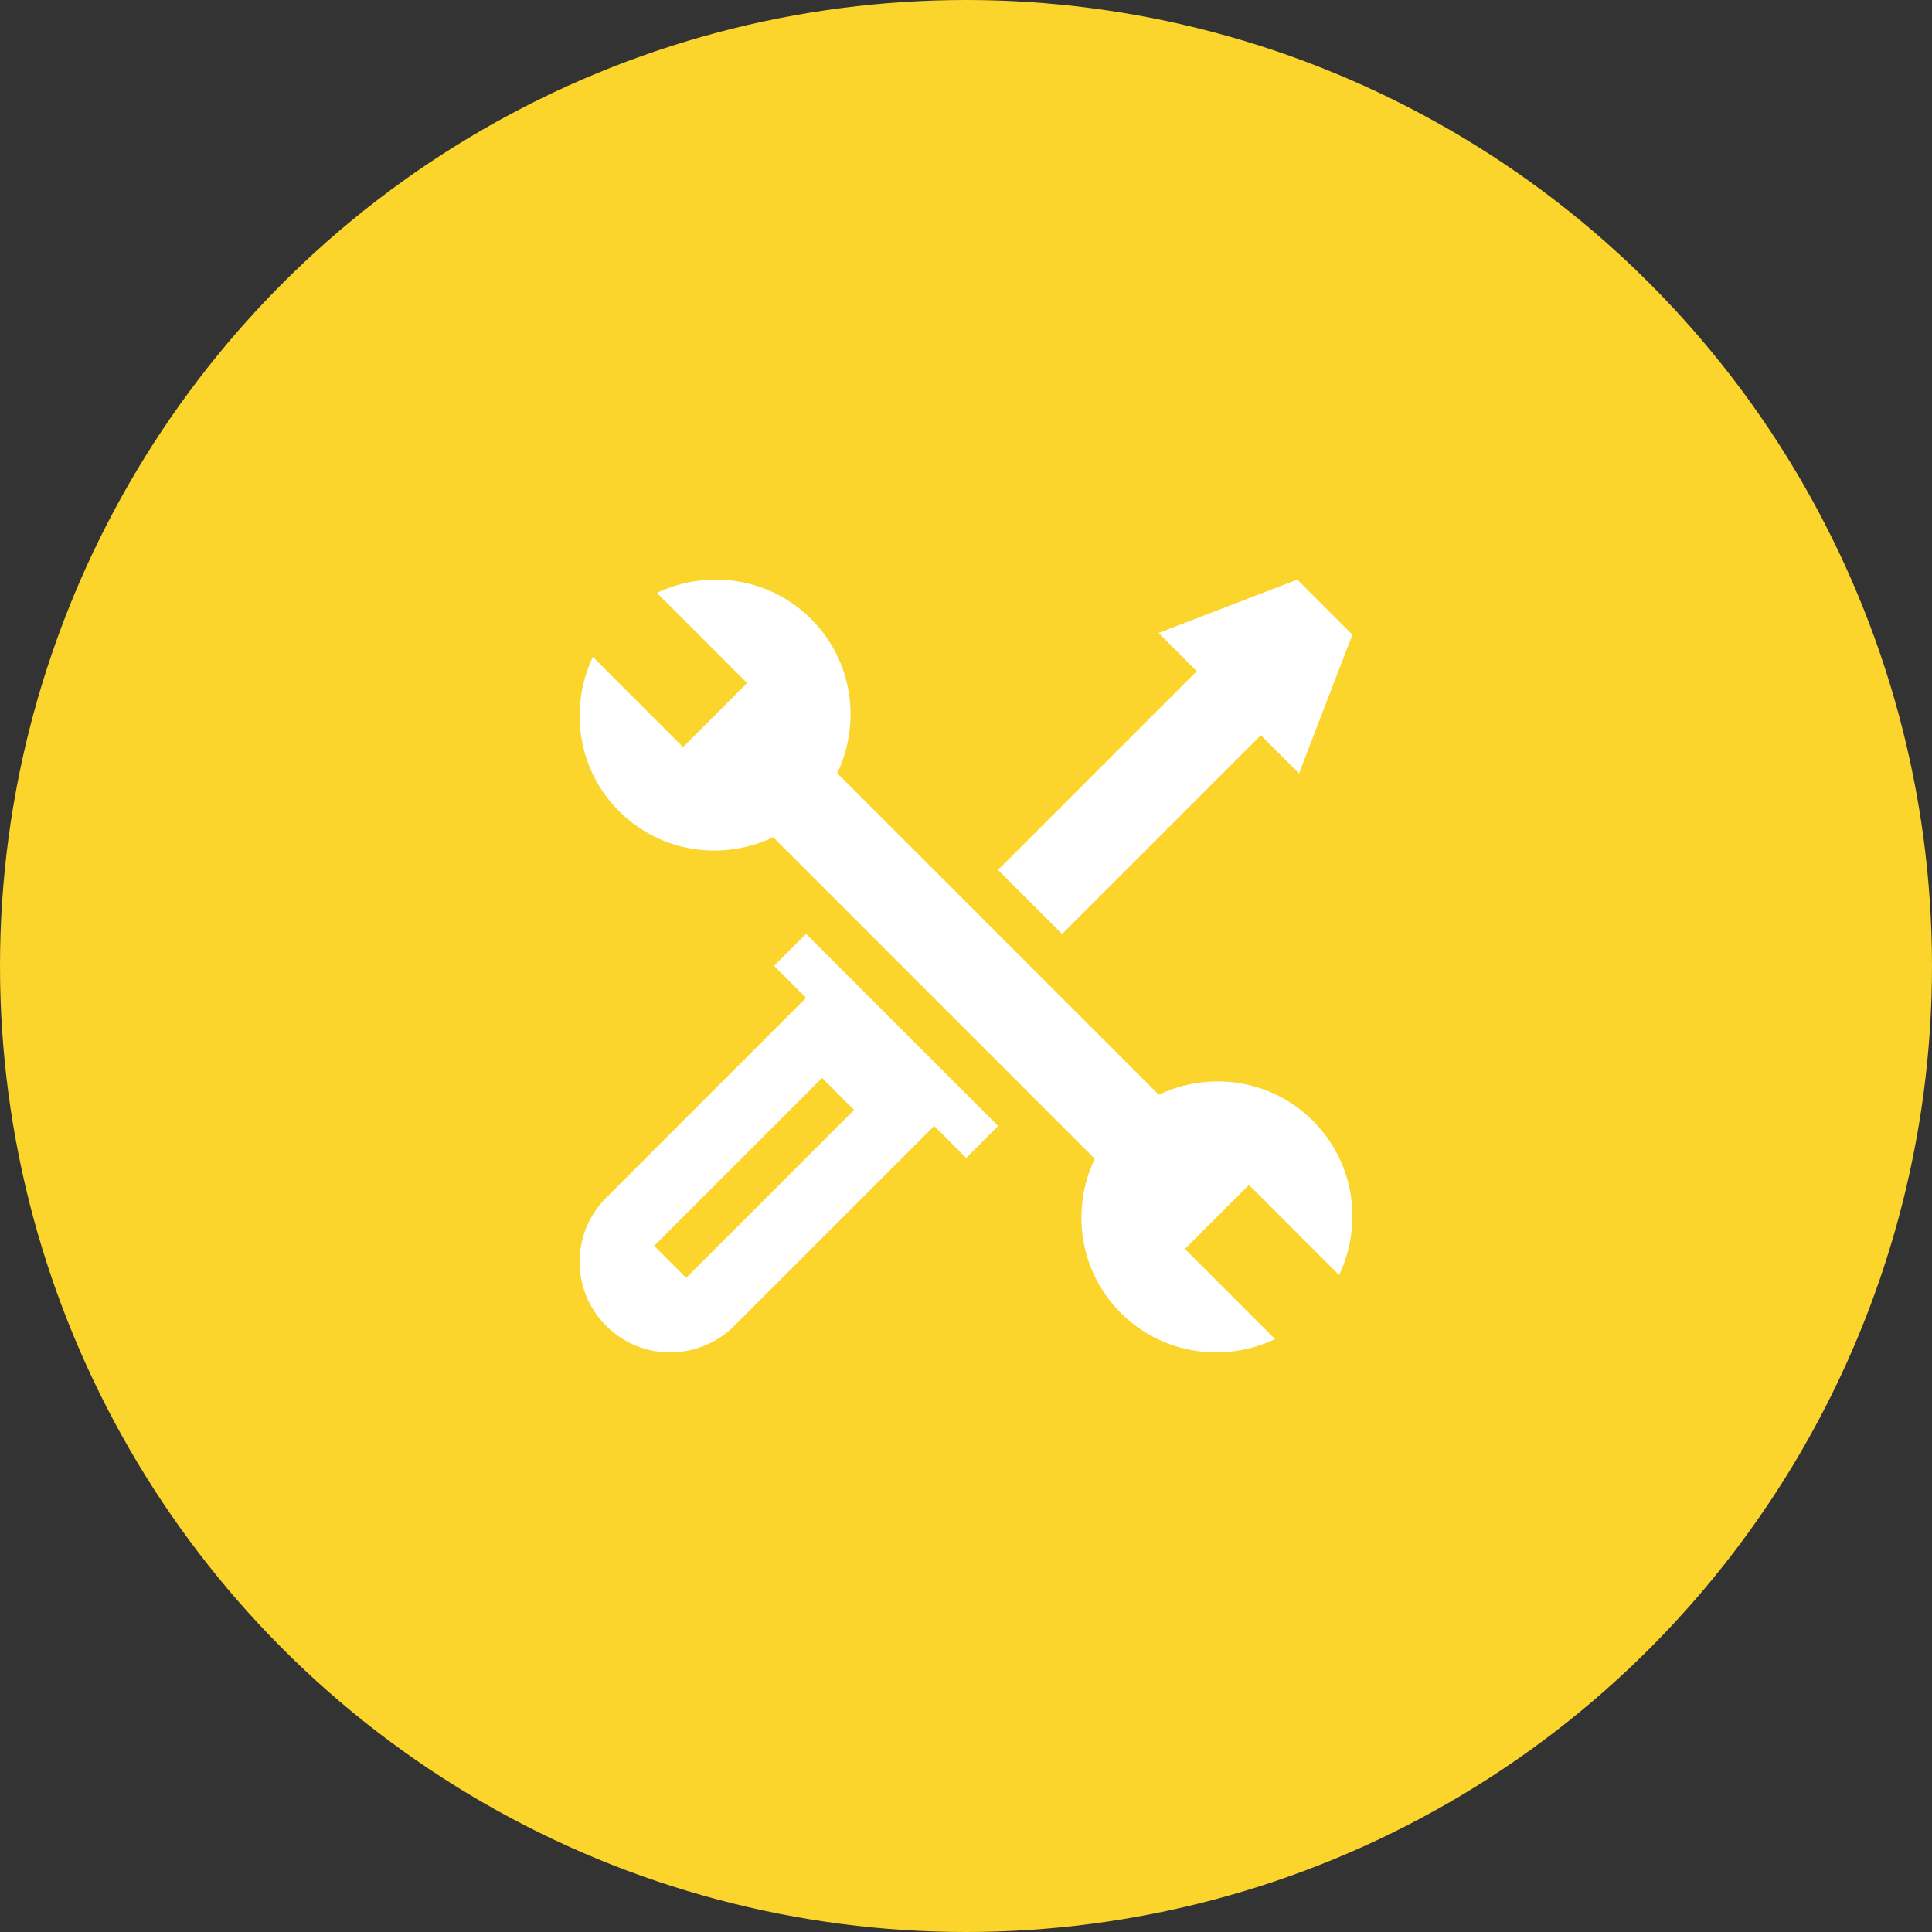
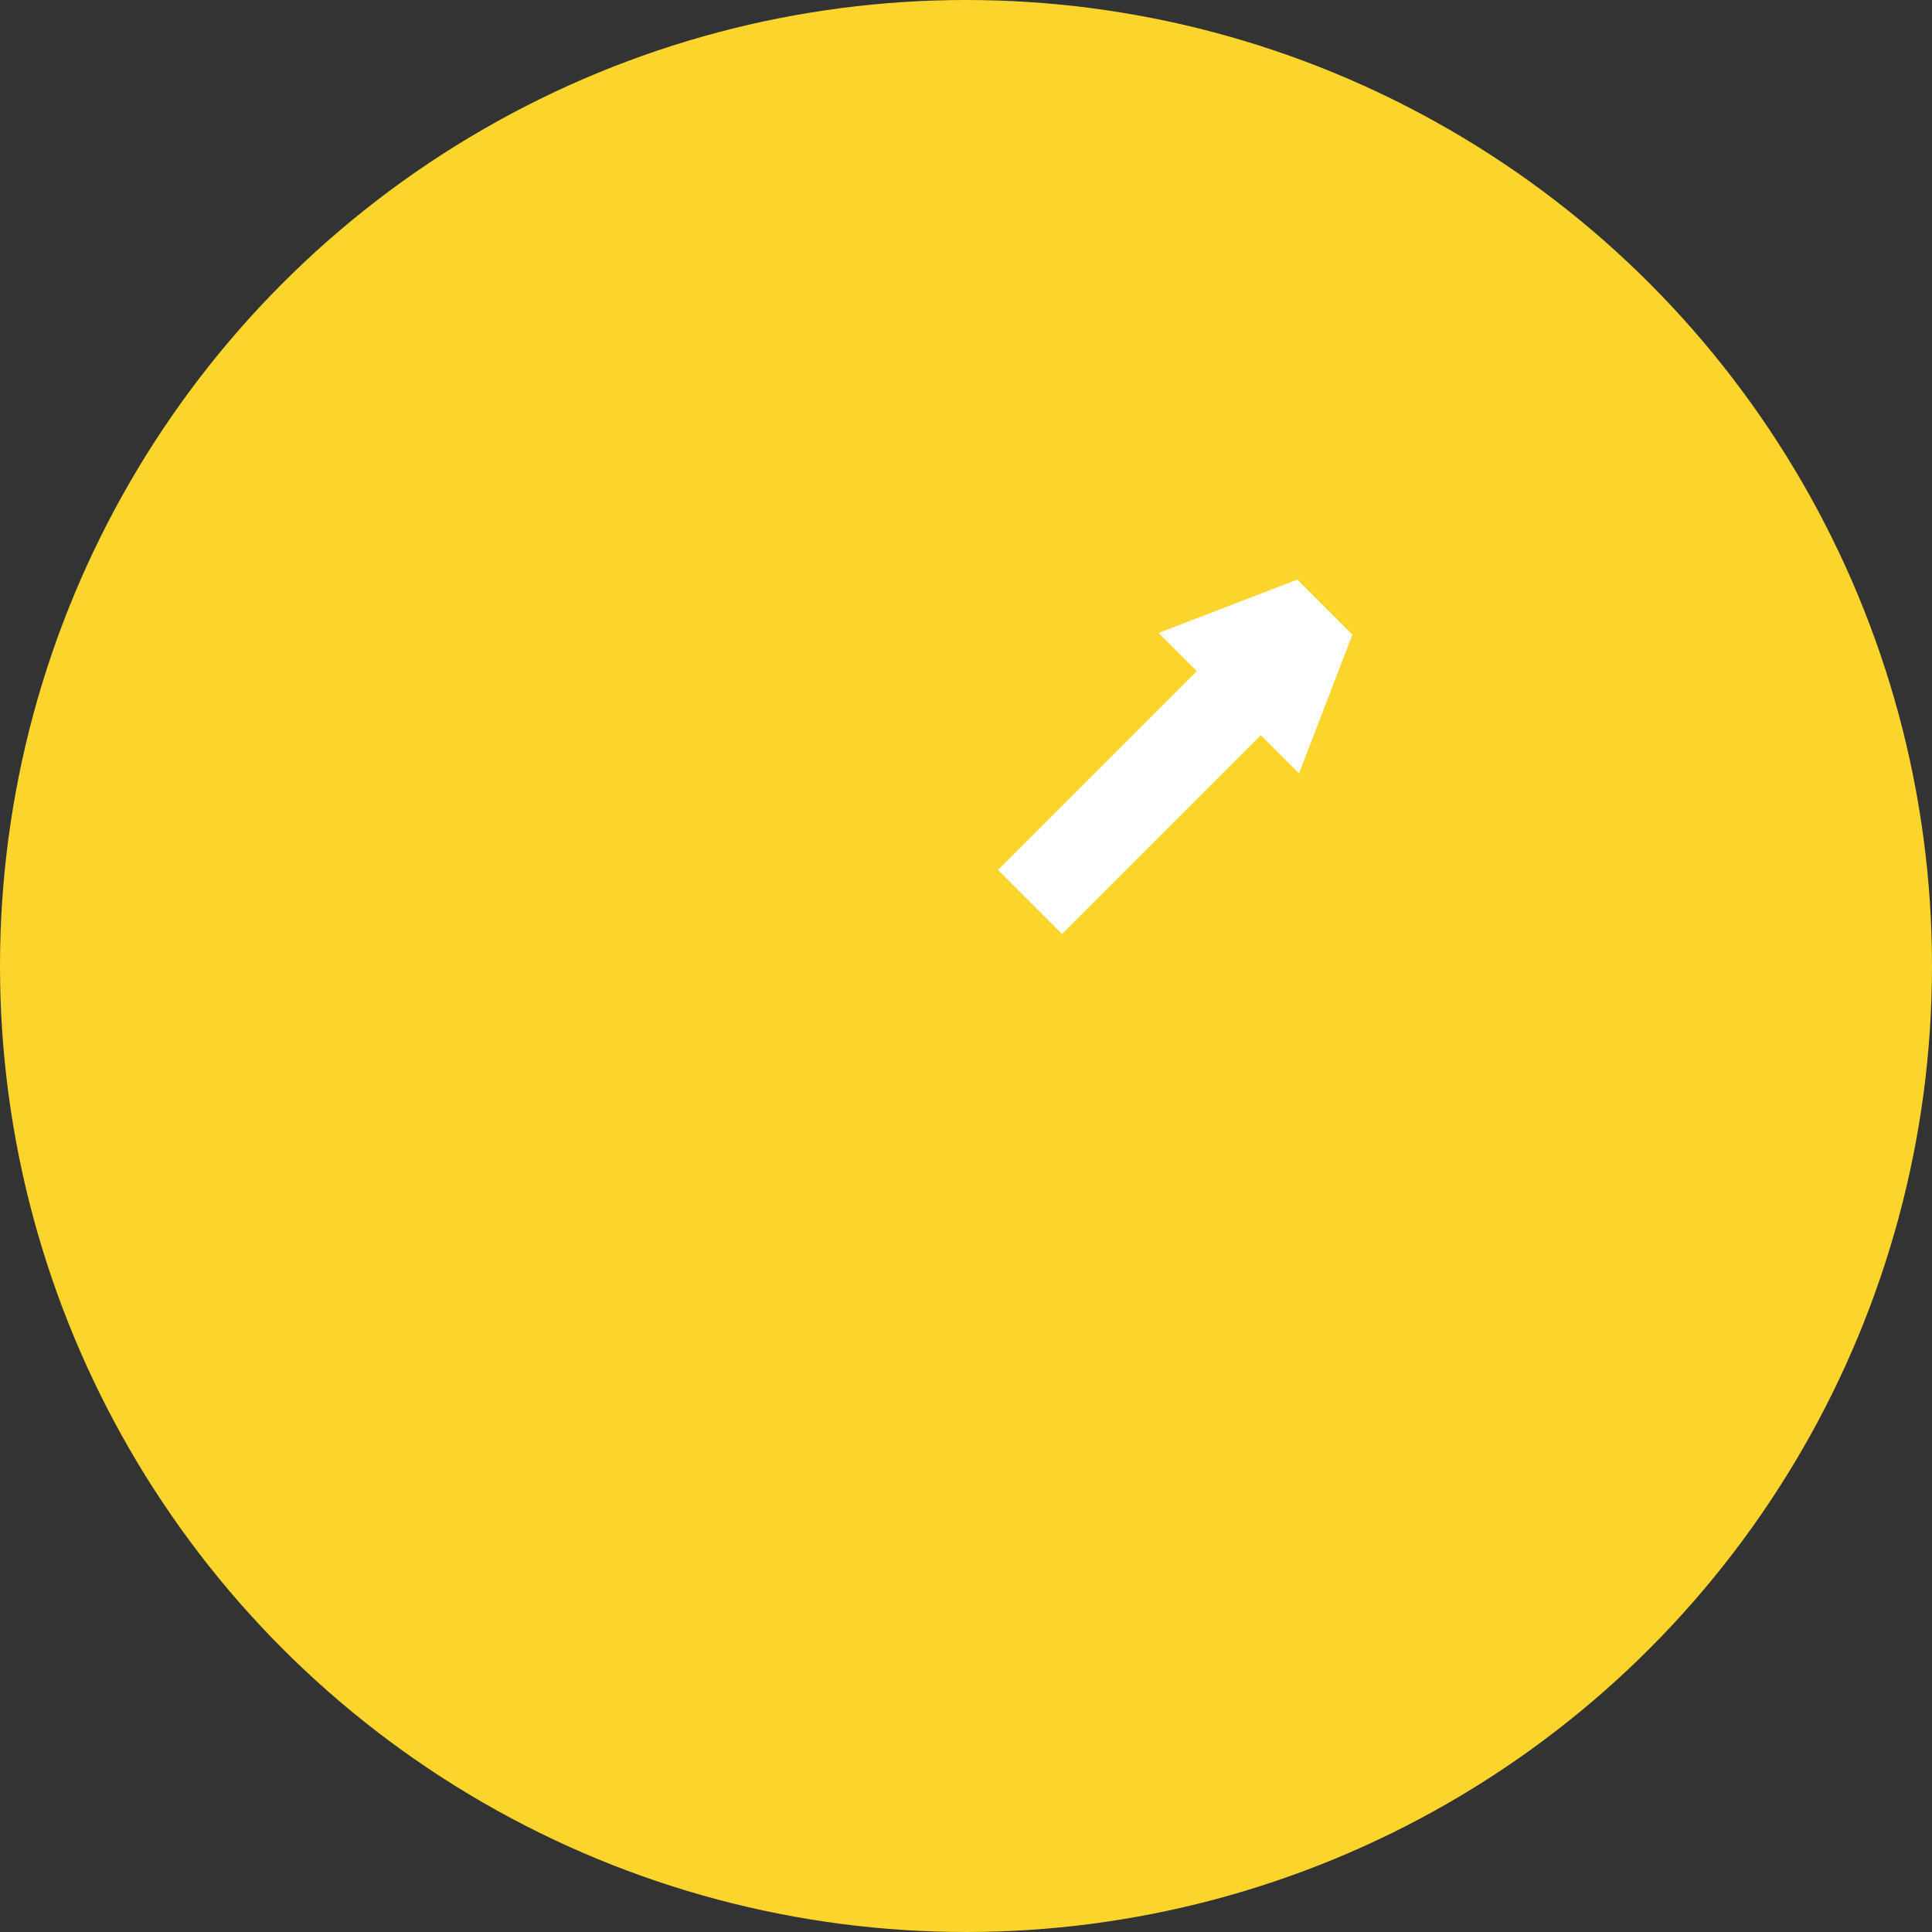
<svg xmlns="http://www.w3.org/2000/svg" width="60" height="60" viewBox="0 0 60 60" fill="none">
  <rect x="0" y="0" width="60" height="60" fill="#333333" stroke="none" />
  <circle cx="30" cy="30" r="30" fill="#FBD52C" />
-   <path d="M18.413 20.401C17.668 21.968 17.927 23.894 19.224 25.191C20.521 26.488 22.447 26.747 24.014 26.002L33.998 35.986C33.252 37.553 33.512 39.479 34.809 40.776C36.106 42.072 38.032 42.332 39.599 41.587L36.798 38.787L38.787 36.798L41.587 39.598C42.332 38.032 42.073 36.106 40.776 34.809C39.479 33.512 37.553 33.252 35.986 33.998L26.002 24.014C26.747 22.447 26.488 20.521 25.191 19.224C23.894 17.927 21.968 17.668 20.401 18.413L23.202 21.213L21.213 23.202L18.413 20.401Z" fill="white" />
-   <path d="M18.824 41.176C19.922 42.275 21.703 42.275 22.801 41.176L29.011 34.967L30.005 35.961L30.999 34.967L25.033 29.001L24.039 29.995L25.033 30.989L18.824 37.199C17.725 38.297 17.725 40.078 18.824 41.176ZM25.53 33.475L26.524 34.47L21.31 39.685L20.315 38.69L25.53 33.475Z" fill="white" />
  <path d="M35.98 19.657L37.167 20.844L30.994 27.017L32.983 29.006L39.156 22.833L40.343 24.02L42 19.711L40.289 18L35.98 19.657Z" fill="white" />
</svg>